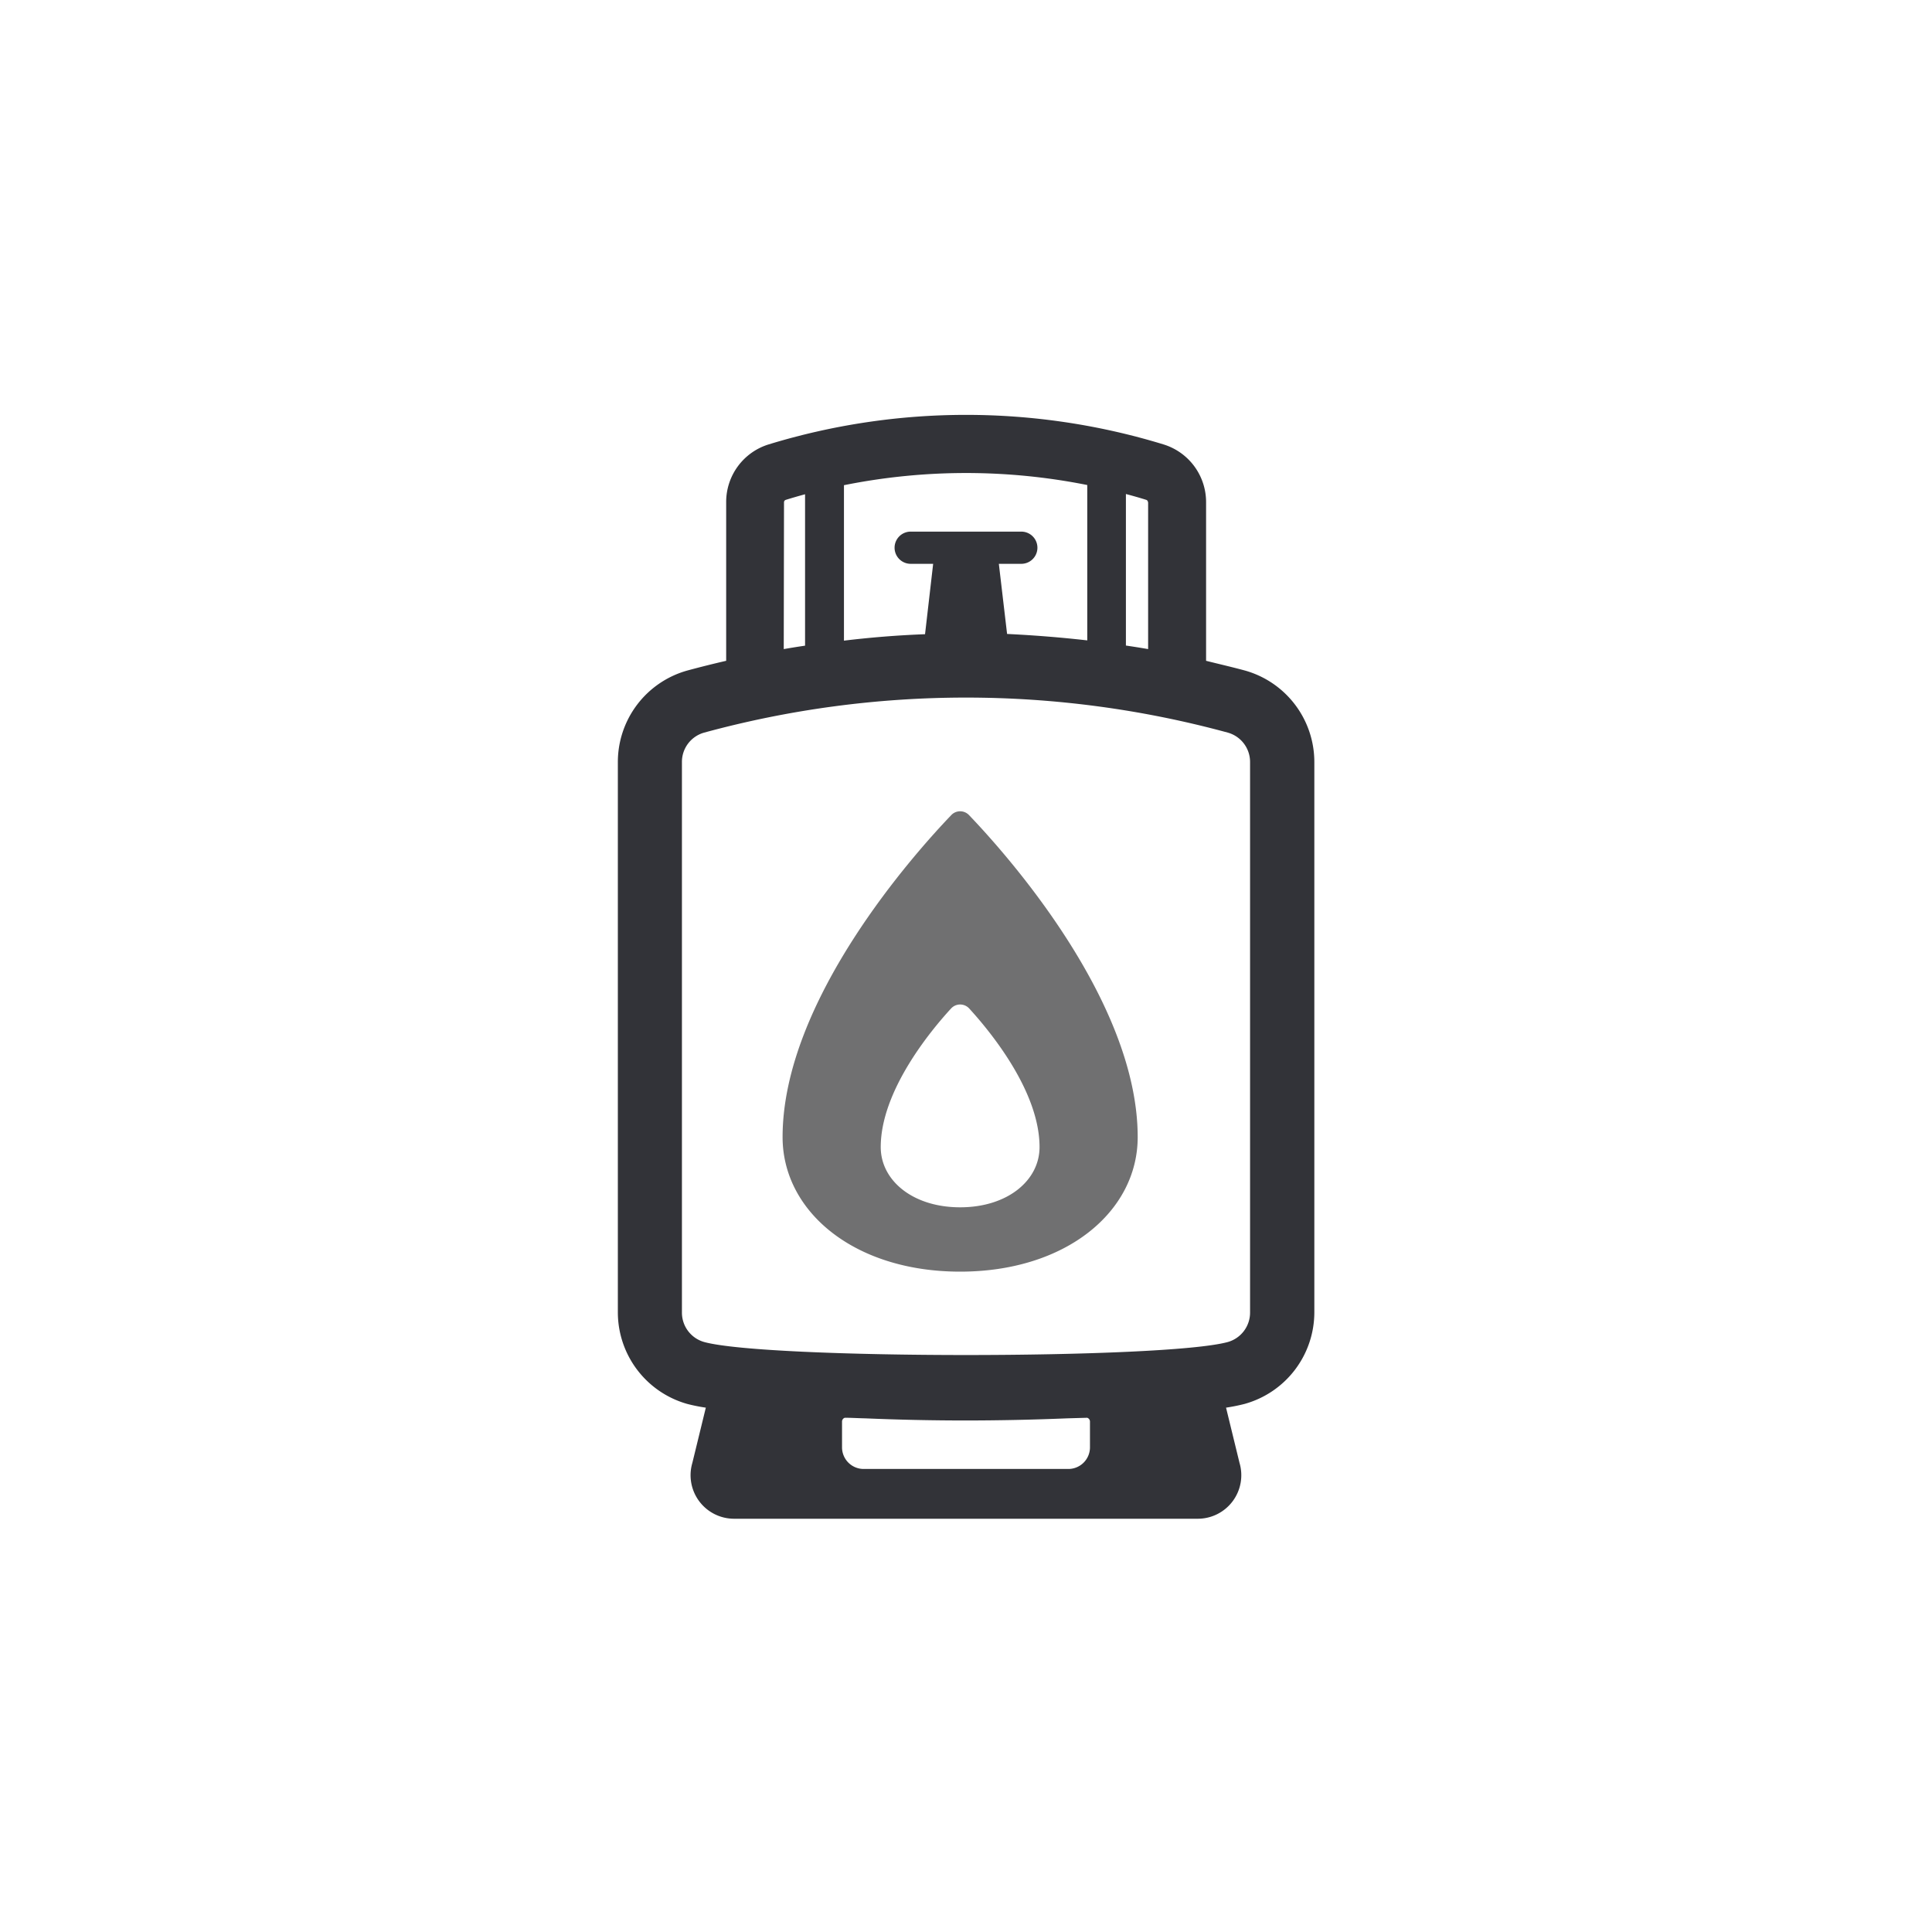
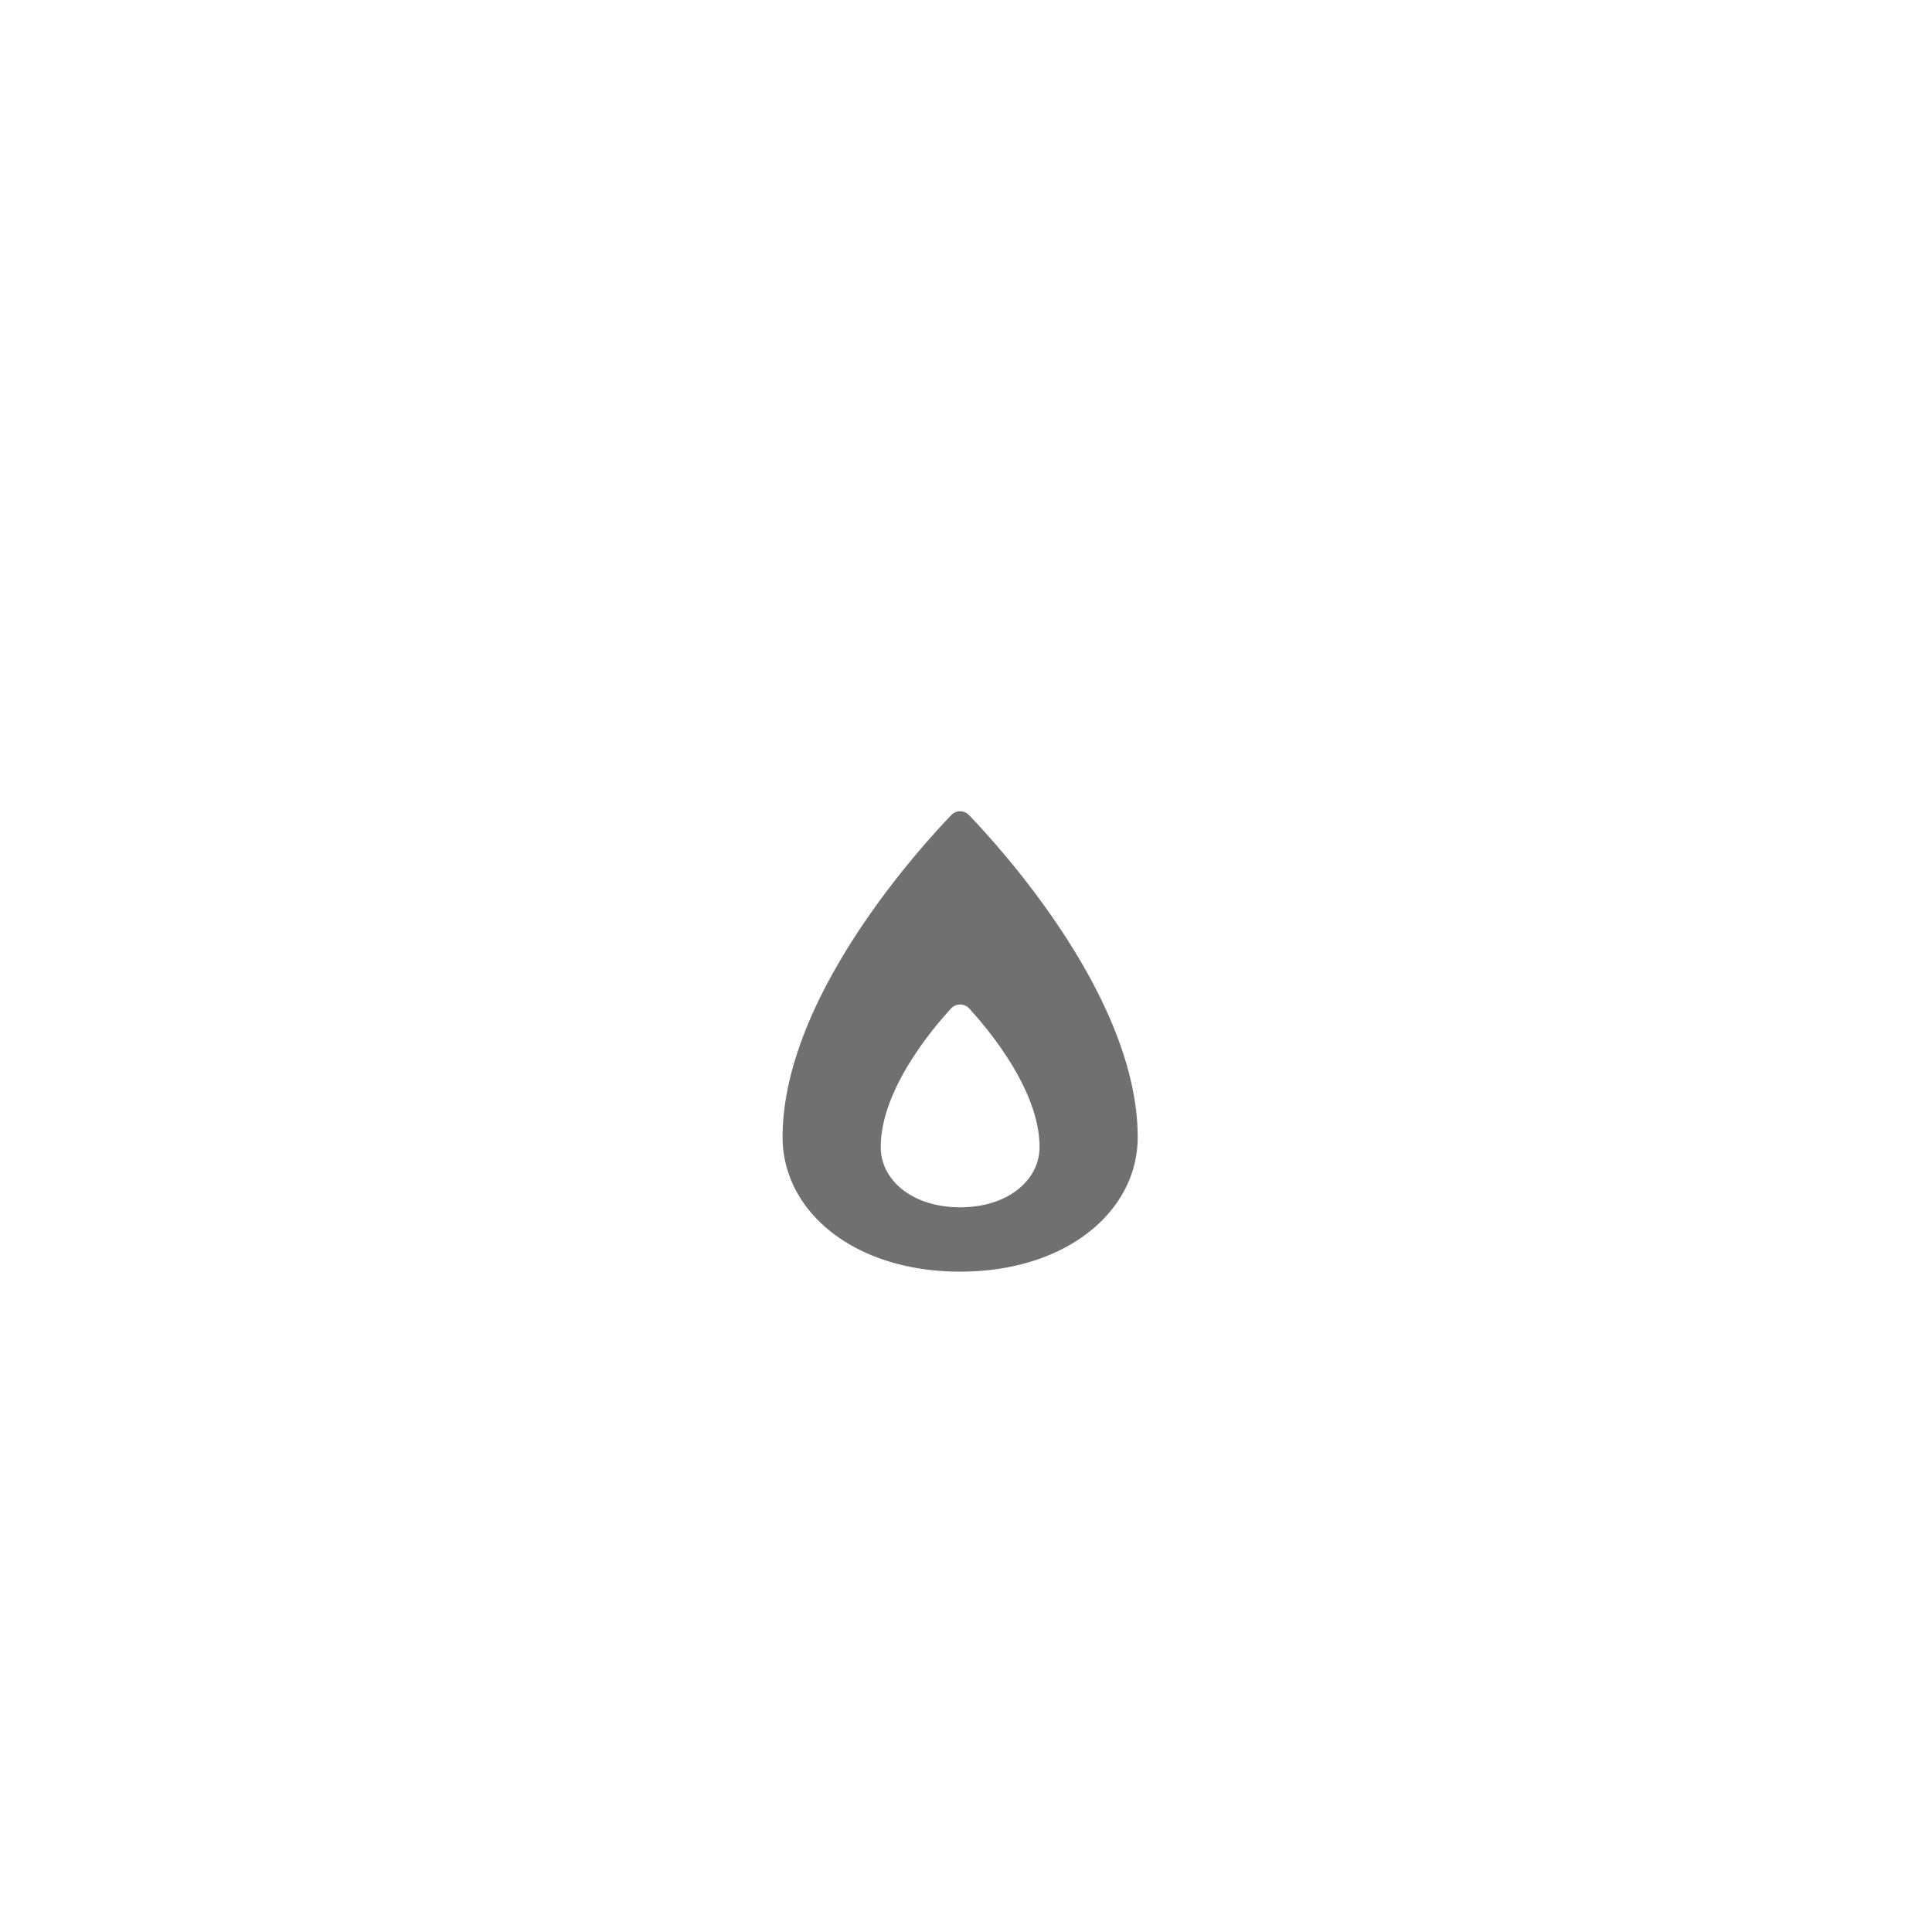
<svg xmlns="http://www.w3.org/2000/svg" viewBox="0 0 300 300">
  <path d="m150.47 126.57a1.9 1.9 0 0 0 -2.76 0c-5.58 5.82-26.19 28.75-26.19 50 0 11.54 11.1 20.89 27.57 20.89s27.57-9.35 27.57-20.89c0-21.25-20.61-44.18-26.19-50zm-1.38 60.9c-7.37 0-12.33-4.18-12.33-9.35 0-8.68 7.68-18 10.92-21.52a1.91 1.91 0 0 1 2.82 0c3.24 3.54 10.92 12.84 10.92 21.52 0 5.17-4.96 9.35-12.33 9.35z" fill="#707071" />
-   <path d="m193.28 104.11c-2-.54-4-1-6-1.5v-24.61a9.37 9.37 0 0 0 -6.64-9 104.74 104.74 0 0 0 -61.26 0 9.35 9.35 0 0 0 -6.62 9v24.61q-3 .69-6 1.5a14.75 14.75 0 0 0 -10.82 14.22v85.48a14.78 14.78 0 0 0 10.77 14.19 27.05 27.05 0 0 0 2.89.58l-2.09 8.57a6.76 6.76 0 0 0 6.48 8.68h72a6.76 6.76 0 0 0 6.48-8.68l-2.09-8.57a28.92 28.92 0 0 0 2.88-.58 14.78 14.78 0 0 0 10.83-14.23v-85.44a14.76 14.76 0 0 0 -10.81-14.22zm-15-26.1v22.78c-1.15-.2-2.3-.38-3.45-.55v-23.53c1.06.28 2.12.58 3.17.91a.41.41 0 0 1 .26.38zm-9.45-2.7v24.13c-4.14-.47-8.29-.8-12.45-1l-1.28-10.89h3.49a2.5 2.5 0 0 0 0-5h-17.18a2.5 2.5 0 0 0 0 5h3.49l-1.26 10.93q-6.31.24-12.59 1v-24.14a96 96 0 0 1 37.76-.03zm-47.09 2.69a.39.39 0 0 1 .27-.38c1-.31 2-.6 3-.87v23.51c-1.1.16-2.21.34-3.31.53zm47.51 142.74v4a3.36 3.36 0 0 1 -3.36 3.36h-31.78a3.36 3.36 0 0 1 -3.36-3.36v-4a.62.62 0 0 1 .43-.59c1 0 2.1.07 3.16.09 5 .21 10.17.33 15.53.33s10.73-.12 15.82-.33l3.13-.09a.62.62 0 0 1 .43.59zm24.86-16.93a4.75 4.75 0 0 1 -3.46 4.58c-9.88 2.69-71.43 2.69-81.3 0a4.74 4.74 0 0 1 -3.46-4.58v-85.48a4.72 4.72 0 0 1 3.45-4.57 154.63 154.63 0 0 1 81.31 0 4.73 4.73 0 0 1 3.46 4.57z" fill="#323338" />
</svg>